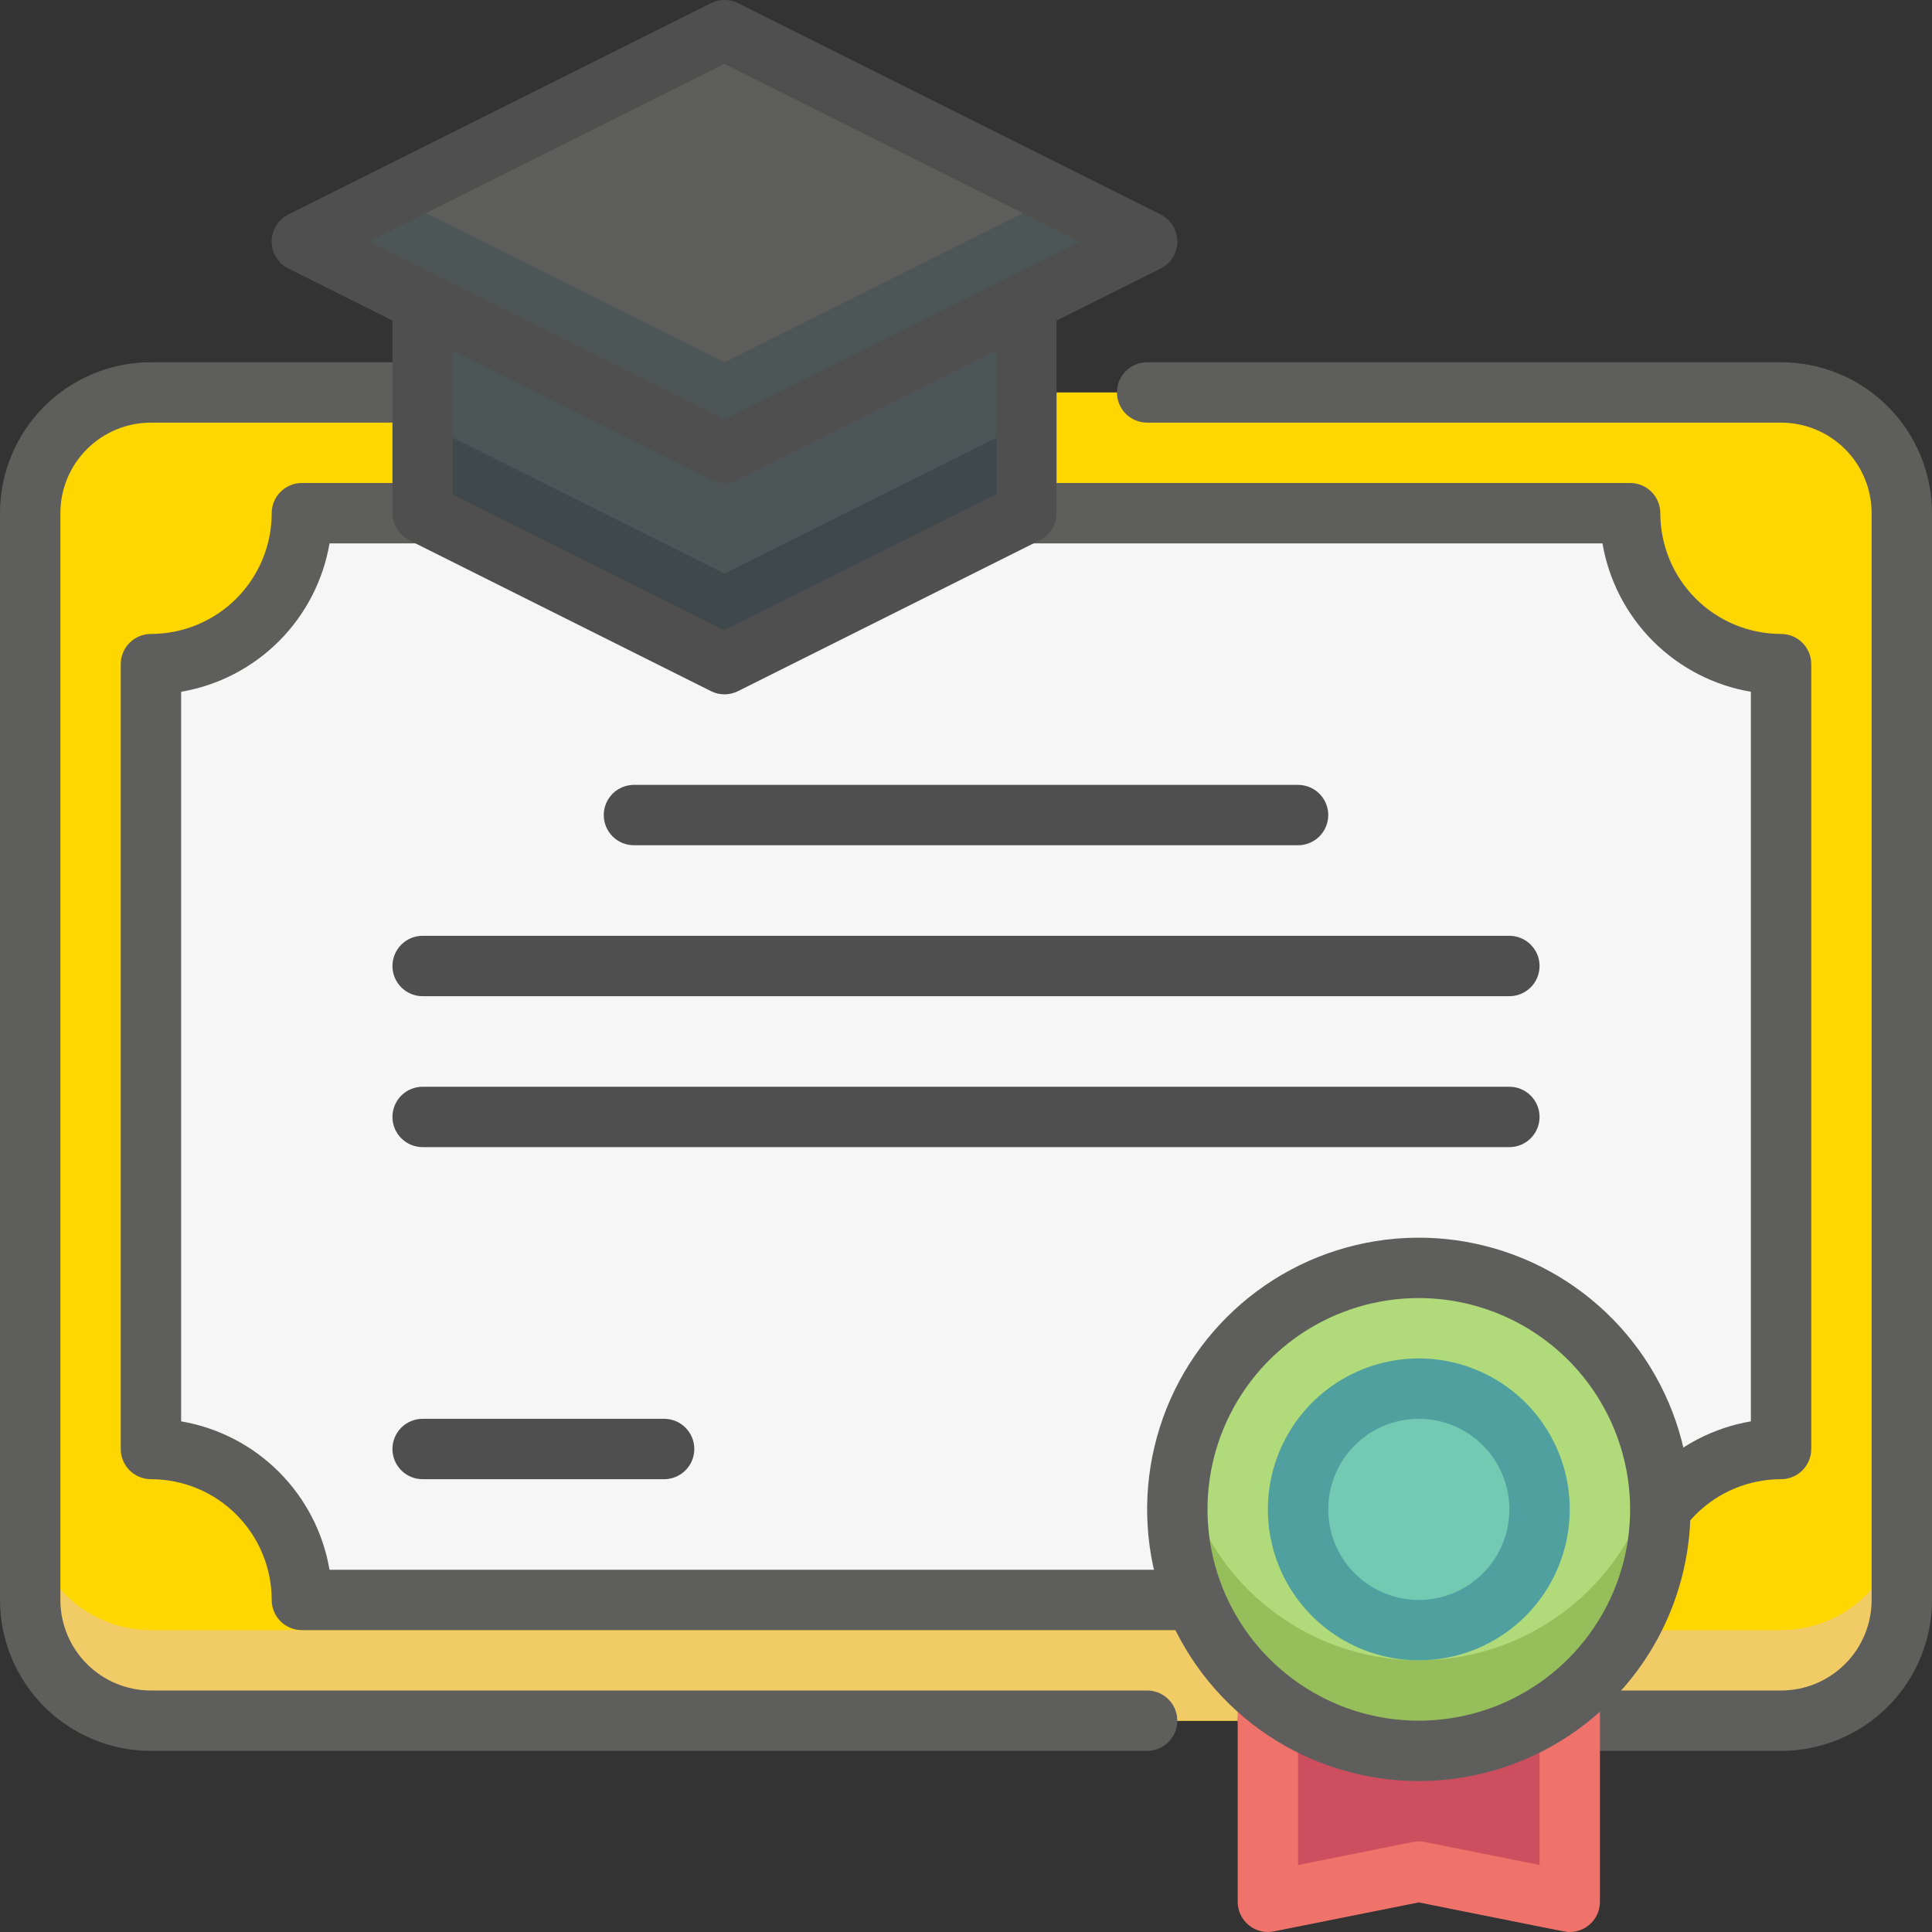
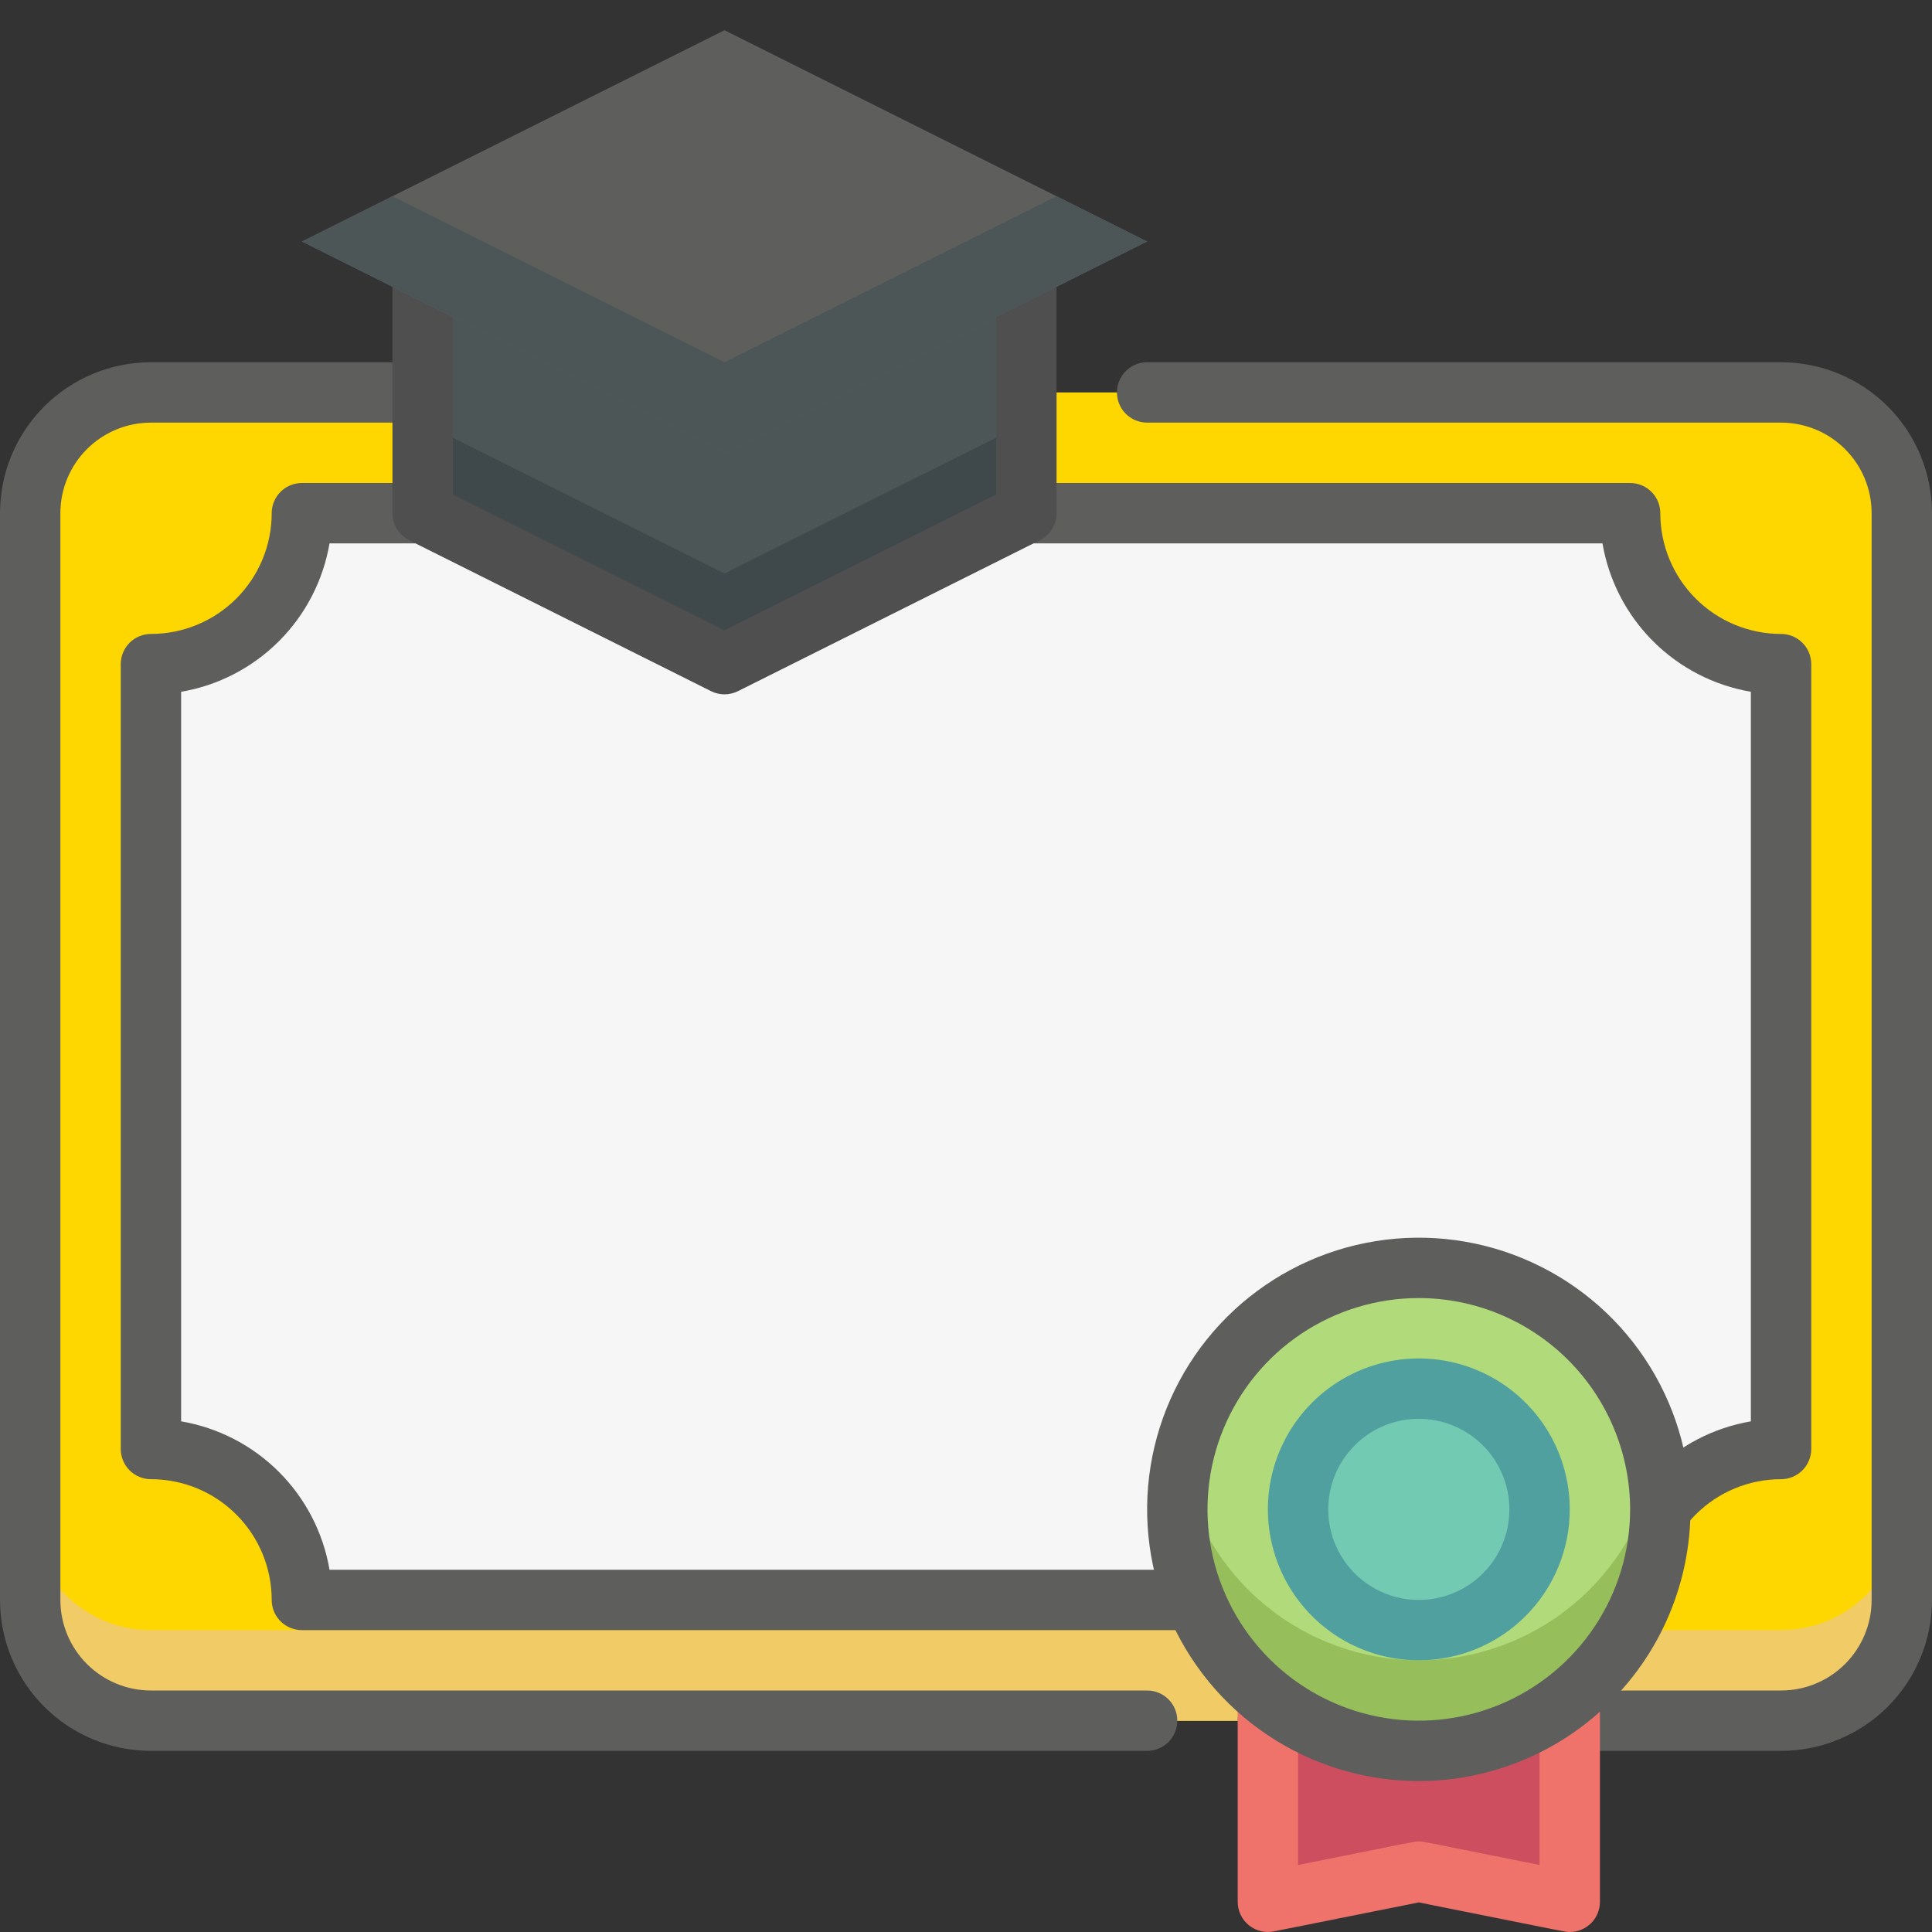
<svg xmlns="http://www.w3.org/2000/svg" width="108" height="108" viewBox="0 0 108 108" fill="none">
  <rect x="0" y="0" width="108" height="108" fill="#333333" stroke="none" />
  <g clip-path="url(#clip0_256_2838)">
    <path d="M99.562 21.938H8.438C4.71 21.938 1.688 24.96 1.688 28.688V89.438C1.688 93.165 4.71 96.188 8.438 96.188H99.562C103.29 96.188 106.312 93.165 106.312 89.438V28.688C106.312 24.96 103.29 21.938 99.562 21.938Z" fill="#FFD700" />
    <path d="M99.562 91.125H8.438C6.647 91.125 4.93 90.414 3.665 89.148C2.399 87.882 1.688 86.165 1.688 84.375V89.438C1.688 91.228 2.399 92.945 3.665 94.21C4.93 95.476 6.647 96.188 8.438 96.188H99.562C101.353 96.188 103.07 95.476 104.335 94.21C105.601 92.945 106.312 91.228 106.312 89.438V84.375C106.312 86.165 105.601 87.882 104.335 89.148C103.07 90.414 101.353 91.125 99.562 91.125Z" fill="#F1CB66" />
    <path d="M64.125 97.875H8.438C6.2 97.875 4.054 96.986 2.471 95.404C0.889 93.821 0 91.675 0 89.438L0 28.688C0 26.45 0.889 24.304 2.471 22.721C4.054 21.139 6.2 20.25 8.438 20.25H57.375C57.823 20.25 58.252 20.428 58.568 20.744C58.885 21.061 59.062 21.49 59.062 21.938C59.062 22.385 58.885 22.814 58.568 23.131C58.252 23.447 57.823 23.625 57.375 23.625H8.438C7.095 23.625 5.807 24.158 4.858 25.108C3.908 26.057 3.375 27.345 3.375 28.688V89.438C3.375 90.78 3.908 92.068 4.858 93.017C5.807 93.967 7.095 94.5 8.438 94.5H64.125C64.573 94.5 65.002 94.678 65.318 94.994C65.635 95.311 65.812 95.74 65.812 96.188C65.812 96.635 65.635 97.064 65.318 97.381C65.002 97.697 64.573 97.875 64.125 97.875ZM99.562 97.875H70.875C70.427 97.875 69.998 97.697 69.682 97.381C69.365 97.064 69.188 96.635 69.188 96.188C69.188 95.74 69.365 95.311 69.682 94.994C69.998 94.678 70.427 94.5 70.875 94.5H99.562C100.905 94.5 102.193 93.967 103.142 93.017C104.092 92.068 104.625 90.78 104.625 89.438V28.688C104.625 27.345 104.092 26.057 103.142 25.108C102.193 24.158 100.905 23.625 99.562 23.625H64.125C63.677 23.625 63.248 23.447 62.932 23.131C62.615 22.814 62.438 22.385 62.438 21.938C62.438 21.49 62.615 21.061 62.932 20.744C63.248 20.428 63.677 20.25 64.125 20.25H99.562C101.8 20.25 103.946 21.139 105.529 22.721C107.111 24.304 108 26.45 108 28.688V89.438C108 91.675 107.111 93.821 105.529 95.404C103.946 96.986 101.8 97.875 99.562 97.875Z" fill="#5E5E5D" />
    <path d="M99.562 37.125V81C97.325 81 95.179 81.889 93.596 83.471C92.014 85.054 91.125 87.2 91.125 89.438H16.875C16.875 87.2 15.986 85.054 14.404 83.471C12.821 81.889 10.675 81 8.438 81V37.125C10.675 37.125 12.821 36.236 14.404 34.654C15.986 33.071 16.875 30.925 16.875 28.688H91.125C91.125 30.925 92.014 33.071 93.596 34.654C95.179 36.236 97.325 37.125 99.562 37.125Z" fill="#F6F6F6" />
    <path d="M91.125 91.125H16.875C16.427 91.125 15.998 90.947 15.682 90.631C15.365 90.314 15.188 89.885 15.188 89.438C15.188 87.647 14.476 85.93 13.21 84.665C11.945 83.399 10.228 82.688 8.438 82.688C7.99 82.688 7.561 82.51 7.244 82.193C6.928 81.877 6.75 81.448 6.75 81V37.125C6.75 36.677 6.928 36.248 7.244 35.932C7.561 35.615 7.99 35.438 8.438 35.438C10.228 35.438 11.945 34.726 13.21 33.461C14.476 32.195 15.188 30.478 15.188 28.688C15.188 28.24 15.365 27.811 15.682 27.494C15.998 27.178 16.427 27 16.875 27H91.125C91.573 27 92.002 27.178 92.318 27.494C92.635 27.811 92.812 28.24 92.812 28.688C92.812 30.478 93.524 32.195 94.79 33.461C96.055 34.726 97.772 35.438 99.562 35.438C100.01 35.438 100.439 35.615 100.756 35.932C101.072 36.248 101.25 36.677 101.25 37.125V81C101.25 81.448 101.072 81.877 100.756 82.193C100.439 82.51 100.01 82.688 99.562 82.688C97.772 82.688 96.055 83.399 94.79 84.665C93.524 85.93 92.812 87.647 92.812 89.438C92.812 89.885 92.635 90.314 92.318 90.631C92.002 90.947 91.573 91.125 91.125 91.125ZM18.421 87.75H89.579C89.933 85.678 90.921 83.768 92.407 82.282C93.893 80.796 95.803 79.808 97.875 79.454V38.671C95.803 38.317 93.893 37.329 92.407 35.843C90.921 34.357 89.933 32.447 89.579 30.375H18.421C18.067 32.447 17.079 34.357 15.593 35.843C14.107 37.329 12.197 38.317 10.125 38.671V79.454C12.197 79.808 14.107 80.796 15.593 82.282C17.079 83.768 18.067 85.678 18.421 87.75Z" fill="#5E5E5D" />
    <path d="M87.75 81V106.312L79.312 104.625L70.875 106.312V81H87.75Z" fill="#CD4F5F" />
    <path d="M87.75 108C87.51 108 88.201 108.124 79.312 106.346L71.206 107.966C70.961 108.015 70.709 108.009 70.467 107.949C70.225 107.889 69.999 107.775 69.806 107.617C69.612 107.459 69.457 107.26 69.35 107.034C69.243 106.809 69.188 106.562 69.188 106.312V81C69.188 80.552 69.365 80.123 69.682 79.807C69.998 79.49 70.427 79.312 70.875 79.312H87.75C88.198 79.312 88.627 79.49 88.943 79.807C89.26 80.123 89.438 80.552 89.438 81V106.312C89.438 106.76 89.26 107.189 88.943 107.506C88.627 107.822 88.198 108 87.75 108ZM79.312 102.938C79.551 102.938 79.061 102.853 86.062 104.254V82.688H72.562V104.254C79.574 102.851 79.074 102.938 79.312 102.938Z" fill="#EF736A" />
    <path d="M79.312 97.875C86.768 97.875 92.812 91.831 92.812 84.375C92.812 76.919 86.768 70.875 79.312 70.875C71.857 70.875 65.812 76.919 65.812 84.375C65.812 91.831 71.857 97.875 79.312 97.875Z" fill="#B1DA7A" />
    <path d="M79.312 92.812C76.171 92.812 73.129 91.717 70.709 89.715C68.288 87.713 66.642 84.929 66.053 81.844C65.68 83.796 65.742 85.807 66.235 87.733C66.729 89.658 67.642 91.451 68.908 92.983C70.175 94.515 71.764 95.748 73.563 96.595C75.361 97.442 77.325 97.88 79.312 97.88C81.3 97.88 83.264 97.442 85.062 96.595C86.861 95.748 88.45 94.515 89.717 92.983C90.983 91.451 91.896 89.658 92.39 87.733C92.883 85.807 92.945 83.796 92.572 81.844C91.983 84.929 90.337 87.713 87.916 89.715C85.496 91.717 82.454 92.812 79.312 92.812Z" fill="#96BF5B" />
    <path d="M79.312 99.562C76.309 99.562 73.372 98.672 70.875 97.003C68.377 95.334 66.431 92.962 65.281 90.187C64.132 87.412 63.831 84.358 64.417 81.412C65.003 78.466 66.449 75.76 68.573 73.636C70.697 71.512 73.403 70.065 76.35 69.479C79.296 68.893 82.349 69.194 85.124 70.344C87.9 71.493 90.272 73.44 91.941 75.937C93.609 78.435 94.5 81.371 94.5 84.375C94.496 88.402 92.894 92.262 90.047 95.109C87.2 97.957 83.339 99.558 79.312 99.562ZM79.312 72.562C76.976 72.562 74.692 73.255 72.75 74.553C70.807 75.851 69.293 77.696 68.399 79.855C67.505 82.013 67.271 84.388 67.727 86.68C68.183 88.971 69.308 91.076 70.96 92.728C72.612 94.38 74.717 95.505 77.008 95.96C79.299 96.416 81.674 96.182 83.833 95.288C85.991 94.394 87.836 92.88 89.134 90.938C90.432 88.995 91.125 86.711 91.125 84.375C91.122 81.243 89.876 78.241 87.662 76.026C85.447 73.811 82.444 72.566 79.312 72.562Z" fill="#5E5E5D" />
-     <path d="M79.312 91.125C83.04 91.125 86.062 88.103 86.062 84.375C86.062 80.647 83.04 77.625 79.312 77.625C75.585 77.625 72.562 80.647 72.562 84.375C72.562 88.103 75.585 91.125 79.312 91.125Z" fill="#73CAB2" />
+     <path d="M79.312 91.125C83.04 91.125 86.062 88.103 86.062 84.375C86.062 80.647 83.04 77.625 79.312 77.625C75.585 77.625 72.562 80.647 72.562 84.375C72.562 88.103 75.585 91.125 79.312 91.125" fill="#73CAB2" />
    <path d="M79.312 92.812C77.644 92.812 76.012 92.318 74.625 91.391C73.237 90.463 72.156 89.146 71.517 87.604C70.879 86.062 70.712 84.366 71.037 82.729C71.363 81.092 72.166 79.589 73.346 78.409C74.526 77.229 76.03 76.425 77.666 76.1C79.303 75.774 81 75.941 82.541 76.58C84.083 77.218 85.401 78.3 86.328 79.687C87.255 81.075 87.75 82.706 87.75 84.375C87.75 86.613 86.861 88.759 85.279 90.341C83.696 91.924 81.55 92.812 79.312 92.812ZM79.312 79.312C78.311 79.312 77.332 79.609 76.5 80.166C75.667 80.722 75.019 81.513 74.635 82.438C74.252 83.363 74.152 84.381 74.347 85.363C74.543 86.345 75.025 87.247 75.733 87.955C76.441 88.663 77.343 89.145 78.325 89.34C79.307 89.536 80.325 89.435 81.25 89.052C82.175 88.669 82.966 88.02 83.522 87.188C84.078 86.355 84.375 85.376 84.375 84.375C84.375 83.032 83.842 81.745 82.892 80.795C81.943 79.846 80.655 79.312 79.312 79.312Z" fill="#50A0A0" />
    <path d="M57.375 28.688L40.5 37.125L23.625 28.688V13.5H57.375V28.688Z" fill="#4C5657" />
    <path d="M23.625 23.625V28.688L40.5 37.125L57.375 28.688V23.625L40.5 32.062L23.625 23.625Z" fill="#3F494B" />
    <path d="M39.745 38.635L22.87 30.198C22.59 30.058 22.354 29.842 22.189 29.575C22.024 29.308 21.937 29.001 21.938 28.688V13.5C21.938 13.052 22.115 12.623 22.432 12.307C22.748 11.99 23.177 11.812 23.625 11.812H57.375C57.823 11.812 58.252 11.99 58.568 12.307C58.885 12.623 59.062 13.052 59.062 13.5V28.688C59.063 29.001 58.976 29.308 58.811 29.575C58.646 29.842 58.41 30.058 58.13 30.198L41.255 38.635C41.021 38.753 40.762 38.814 40.5 38.814C40.238 38.814 39.979 38.753 39.745 38.635ZM25.312 27.645L40.5 35.239L55.688 27.645V15.188H25.312V27.645Z" fill="#4F4F4F" />
    <path d="M64.125 13.5L40.5 25.312L16.875 13.5L40.5 1.688L64.125 13.5Z" fill="#5E5E5D" />
    <path d="M40.5 20.25L21.938 10.969L16.875 13.5L40.5 25.312L64.125 13.5L59.062 10.969L40.5 20.25Z" fill="#4C5657" />
-     <path d="M39.745 26.823L16.12 15.01C15.839 14.87 15.603 14.655 15.438 14.388C15.273 14.121 15.185 13.814 15.185 13.5C15.185 13.186 15.273 12.879 15.438 12.612C15.603 12.345 15.839 12.13 16.12 11.99L39.745 0.177C39.979 0.06 40.238 -0.001 40.5 -0.001C40.762 -0.001 41.021 0.06 41.255 0.177L64.88 11.99C65.161 12.13 65.397 12.345 65.562 12.612C65.727 12.879 65.815 13.186 65.815 13.5C65.815 13.814 65.727 14.121 65.562 14.388C65.397 14.655 65.161 14.87 64.88 15.01L41.255 26.823C41.021 26.94 40.762 27.001 40.5 27.001C40.238 27.001 39.979 26.94 39.745 26.823ZM20.649 13.5L40.5 23.427L60.351 13.5L40.5 3.573L20.649 13.5ZM72.562 47.25H35.438C34.99 47.25 34.561 47.072 34.244 46.756C33.928 46.439 33.75 46.01 33.75 45.562C33.75 45.115 33.928 44.686 34.244 44.369C34.561 44.053 34.99 43.875 35.438 43.875H72.562C73.01 43.875 73.439 44.053 73.756 44.369C74.072 44.686 74.25 45.115 74.25 45.562C74.25 46.01 74.072 46.439 73.756 46.756C73.439 47.072 73.01 47.25 72.562 47.25ZM84.375 55.688H23.625C23.177 55.688 22.748 55.51 22.432 55.193C22.115 54.877 21.938 54.447 21.938 54C21.938 53.552 22.115 53.123 22.432 52.807C22.748 52.49 23.177 52.312 23.625 52.312H84.375C84.823 52.312 85.252 52.49 85.568 52.807C85.885 53.123 86.062 53.552 86.062 54C86.062 54.447 85.885 54.877 85.568 55.193C85.252 55.51 84.823 55.688 84.375 55.688ZM84.375 64.125H23.625C23.177 64.125 22.748 63.947 22.432 63.631C22.115 63.314 21.938 62.885 21.938 62.438C21.938 61.99 22.115 61.561 22.432 61.244C22.748 60.928 23.177 60.75 23.625 60.75H84.375C84.823 60.75 85.252 60.928 85.568 61.244C85.885 61.561 86.062 61.99 86.062 62.438C86.062 62.885 85.885 63.314 85.568 63.631C85.252 63.947 84.823 64.125 84.375 64.125ZM37.125 82.688H23.625C23.177 82.688 22.748 82.51 22.432 82.193C22.115 81.877 21.938 81.448 21.938 81C21.938 80.552 22.115 80.123 22.432 79.807C22.748 79.49 23.177 79.312 23.625 79.312H37.125C37.572 79.312 38.002 79.49 38.318 79.807C38.635 80.123 38.812 80.552 38.812 81C38.812 81.448 38.635 81.877 38.318 82.193C38.002 82.51 37.572 82.688 37.125 82.688Z" fill="#4F4F4F" />
  </g>
  <defs>
    <clipPath id="clip0_256_2838">
      <rect width="108" height="108" fill="white" />
    </clipPath>
  </defs>
</svg>